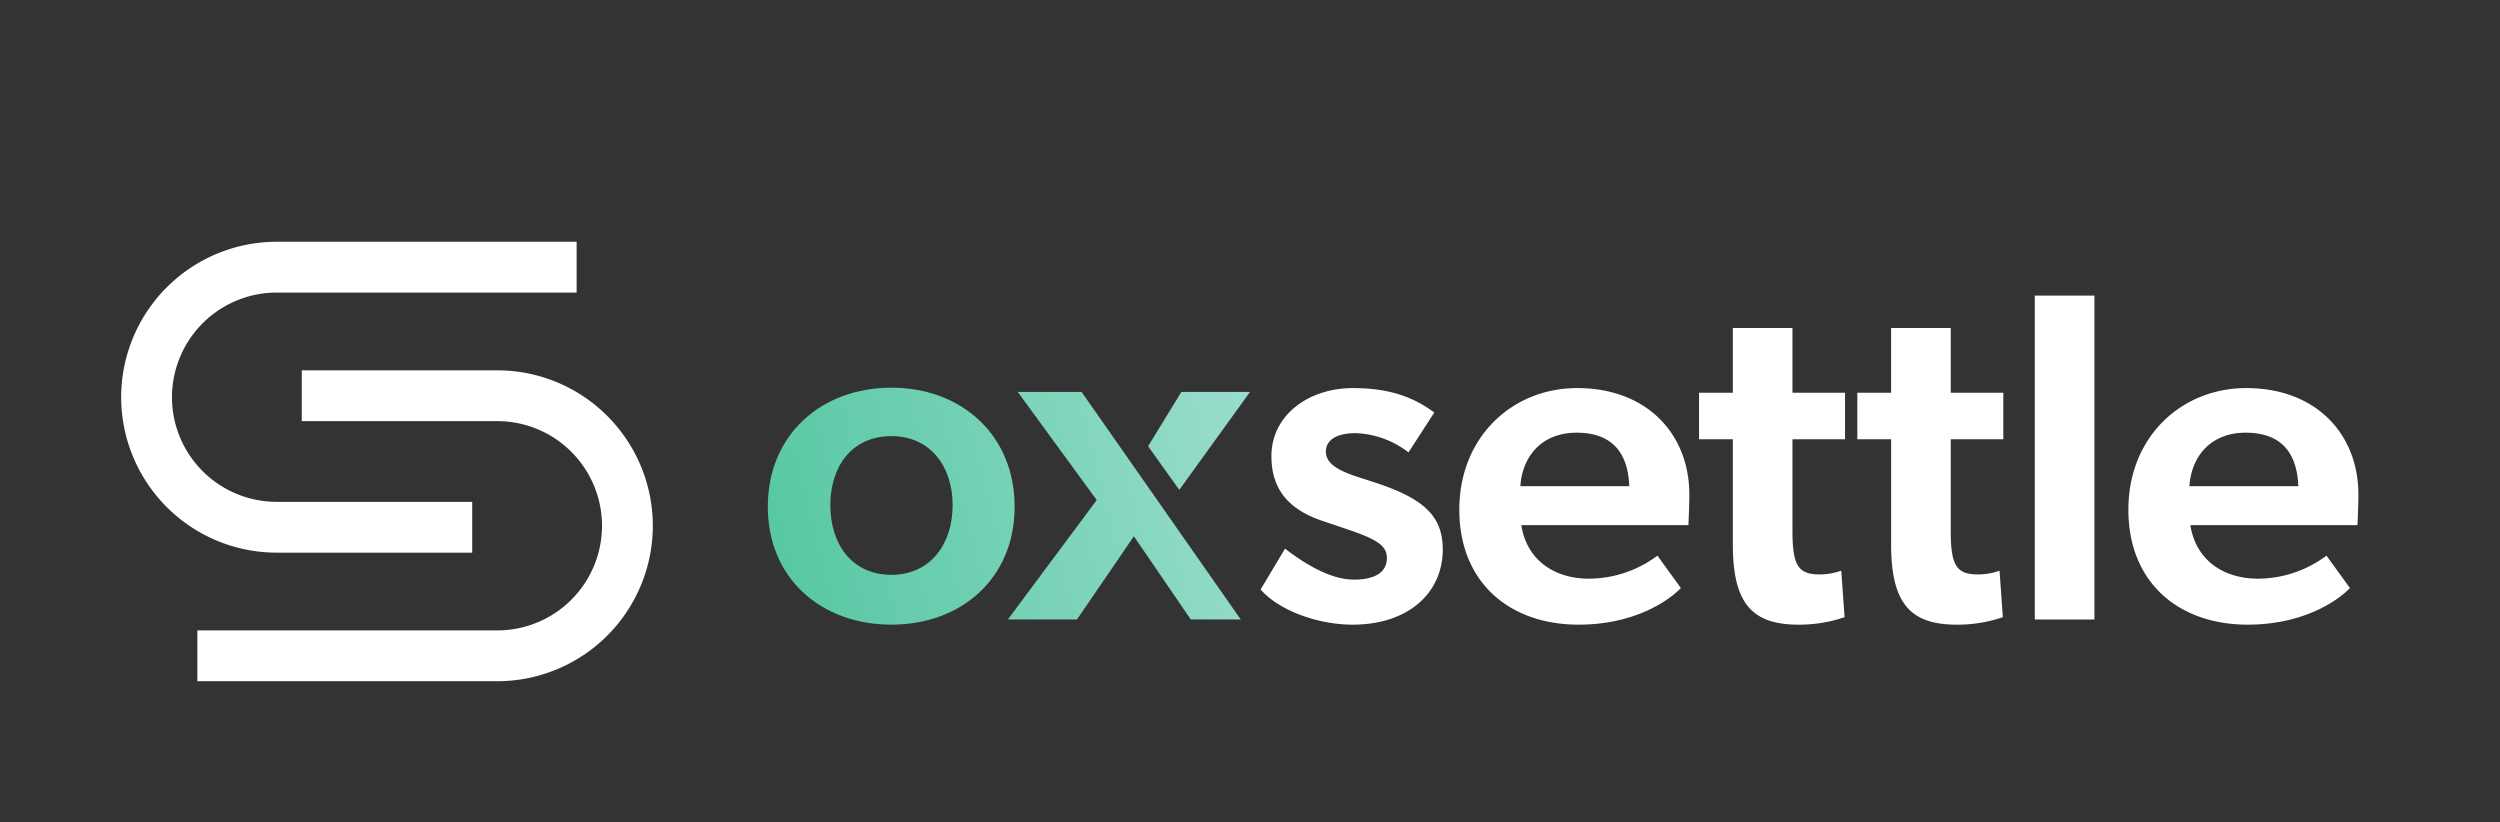
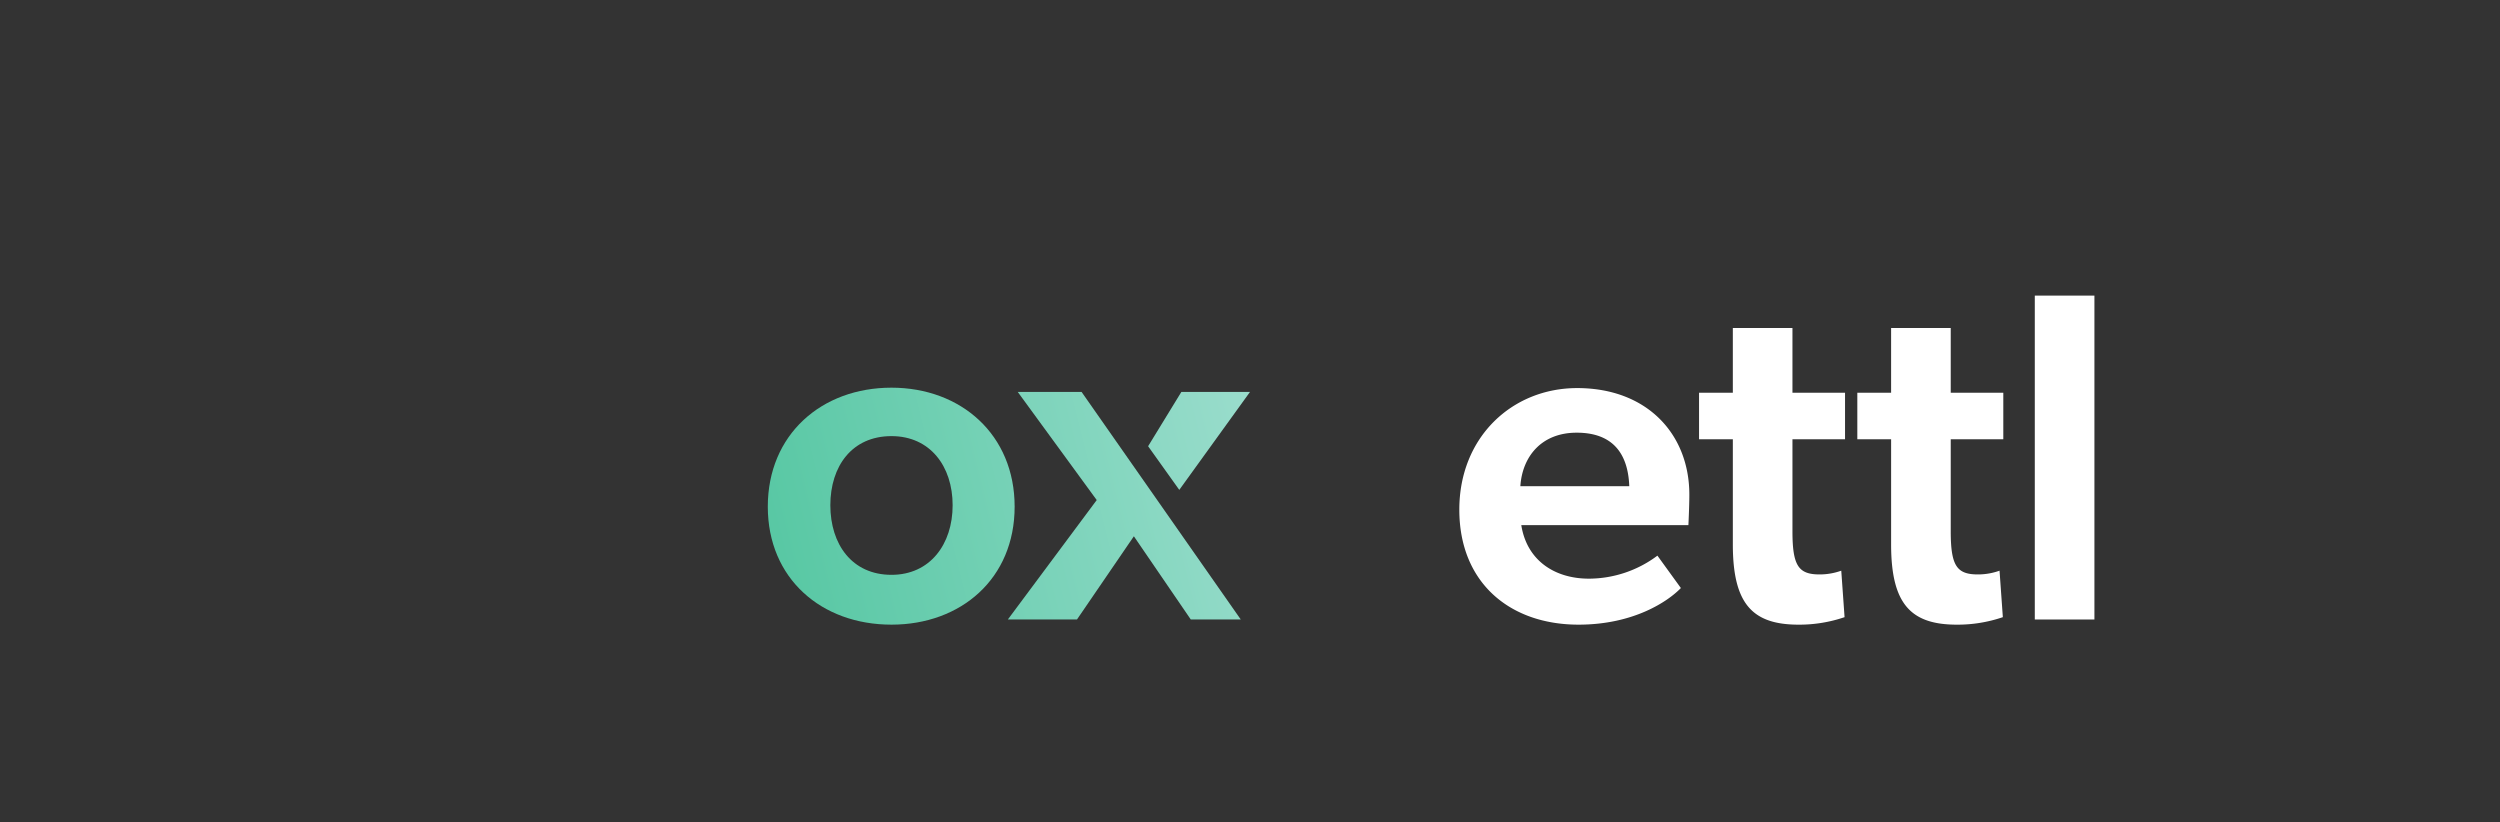
<svg xmlns="http://www.w3.org/2000/svg" xmlns:xlink="http://www.w3.org/1999/xlink" width="302.567" height="99.504" viewBox="0 0 302.567 99.504">
  <rect x="0" y="0" width="302.567" height="99.504" fill="#333333" stroke="none" />
  <defs>
    <clipPath id="clip-path">
      <path id="Path_235" data-name="Path 235" d="M802.441,46.042h302.567v-99.5H802.441Z" transform="translate(-802.441 53.462)" fill="none" />
    </clipPath>
    <clipPath id="clip-path-2">
      <path id="Path_237" data-name="Path 237" d="M851.962-13.854c0,8.7,6.487,14.281,14.966,14.281h0c8.422,0,14.908-5.576,14.908-14.281h0c0-8.709-6.486-14.4-14.908-14.4h0c-8.48,0-14.966,5.69-14.966,14.4m7.57-.173c0-4.722,2.617-8.364,7.4-8.364h0c4.666,0,7.4,3.642,7.4,8.364h0c0,4.724-2.73,8.424-7.4,8.424h0c-4.78,0-7.4-3.7-7.4-8.424" transform="translate(-851.962 28.252)" fill="none" />
    </clipPath>
    <linearGradient id="linear-gradient" x1="0.875" y1="0.84" x2="0.911" y2="0.84" gradientUnits="objectBoundingBox">
      <stop offset="0" stop-color="#55c7a2" />
      <stop offset="0.1" stop-color="#5cc9a6" />
      <stop offset="0.2" stop-color="#63cbab" />
      <stop offset="0.3" stop-color="#6acdaf" />
      <stop offset="0.4" stop-color="#71d0b3" />
      <stop offset="0.5" stop-color="#78d2b8" />
      <stop offset="0.6" stop-color="#7fd4bc" />
      <stop offset="0.7" stop-color="#86d7c0" />
      <stop offset="0.8" stop-color="#8ed9c5" />
      <stop offset="0.9" stop-color="#95dbc9" />
      <stop offset="1" stop-color="#9cdece" />
    </linearGradient>
    <clipPath id="clip-path-3">
      <path id="Path_239" data-name="Path 239" d="M868.767-27.977l9.559,13.088L867.572-.437h8.366l6.885-10.069L889.709-.437h6.049l-19.265-27.54Z" transform="translate(-867.572 27.977)" fill="none" />
    </clipPath>
    <linearGradient id="linear-gradient-2" x1="0.875" y1="0.853" x2="0.911" y2="0.853" xlink:href="#linear-gradient" />
    <clipPath id="clip-path-4">
      <path id="Path_241" data-name="Path 241" d="M880.716-27.977l-4.024,6.572,3.773,5.284,8.558-11.854v0Z" transform="translate(-876.692 27.977)" fill="none" />
    </clipPath>
    <linearGradient id="linear-gradient-3" x1="0.875" y1="0.841" x2="0.911" y2="0.841" xlink:href="#linear-gradient" />
  </defs>
  <g id="Group_4333" data-name="Group 4333" transform="translate(0)">
    <g id="Group_325" data-name="Group 325" transform="translate(0)" clip-path="url(#clip-path)">
      <g id="Group_318" data-name="Group 318" transform="translate(14.664 29.26)">
-         <path id="Path_227" data-name="Path 227" d="M19.66,17.41H-4.015A18.835,18.835,0,0,1-22.828-1.4,18.835,18.835,0,0,1-4.015-20.216H32.294v6.149H-4.015A12.679,12.679,0,0,0-16.679-1.4,12.677,12.677,0,0,0-4.015,11.261H19.66Z" transform="translate(22.828 20.216)" fill="#fff" />
-       </g>
+         </g>
      <g id="Group_319" data-name="Group 319" transform="translate(23.886 44.819)">
-         <path id="Path_228" data-name="Path 228" d="M16.8,17.41H-19.509V11.261H16.8A12.677,12.677,0,0,0,29.465-1.4,12.679,12.679,0,0,0,16.8-14.067H-6.873v-6.149H16.8A18.836,18.836,0,0,1,35.615-1.4,18.834,18.834,0,0,1,16.8,17.41" transform="translate(19.509 20.216)" fill="#fff" />
-       </g>
+         </g>
      <g id="Group_320" data-name="Group 320" transform="translate(152.57 46.969)">
-         <path id="Path_229" data-name="Path 229" d="M5.31,2.523c-2.386,0-3.579.908-3.579,2.215,0,1.193.908,2.159,3.977,3.125l1.93.625c6.081,1.988,8.238,4.147,8.238,8.124,0,5.226-4.147,9.09-10.907,9.09-4.2,0-8.919-1.7-11.136-4.262L-3.212,16.5q4.858,3.749,8.351,3.75c2.729,0,3.977-1.024,3.977-2.615,0-1.42-1.08-2.215-4.6-3.408l-3.183-1.08c-4.089-1.364-6.192-3.806-6.192-7.839,0-5,4.545-8.238,9.829-8.238,4.886,0,7.612,1.307,9.885,2.954L11.73,4.852A11.1,11.1,0,0,0,5.31,2.523" transform="translate(6.166 2.93)" fill="#fff" />
-       </g>
+         </g>
      <g id="Group_321" data-name="Group 321" transform="translate(176.618 46.968)">
        <path id="Path_230" data-name="Path 230" d="M3.417,5.495H16.6c-.114-3.011-1.251-6.477-6.364-6.477-4.318,0-6.591,2.954-6.818,6.477m20.338,4.714H3.531c.681,4.318,4.091,6.477,8.182,6.477A13.892,13.892,0,0,0,20.006,13.9l2.84,3.92c-1.534,1.589-5.68,4.432-12.385,4.432-8.3,0-14.43-5.057-14.43-13.92C-3.968-.471,2.451-6.38,10.291-6.38c8.465,0,13.578,5.569,13.578,12.9,0,1.42-.114,3.693-.114,3.693" transform="translate(3.968 6.38)" fill="#fff" />
      </g>
      <g id="Group_322" data-name="Group 322" transform="translate(205.63 39.696)">
        <path id="Path_231" data-name="Path 231" d="M5.231,11.383c0,4.2.739,5.226,3.294,5.226a7.763,7.763,0,0,0,2.613-.454l.4,5.625a16.945,16.945,0,0,1-5.567.908c-5.625,0-7.955-2.557-7.955-9.714V.247H-6.074V-5.378h4.089v-7.839H5.231v7.839h6.364V.247H5.231Z" transform="translate(6.074 13.217)" fill="#fff" />
      </g>
      <g id="Group_323" data-name="Group 323" transform="translate(224.786 39.696)">
        <path id="Path_232" data-name="Path 232" d="M5.231,11.383c0,4.2.739,5.226,3.294,5.226a7.763,7.763,0,0,0,2.613-.454l.4,5.625a16.945,16.945,0,0,1-5.567.908c-5.625,0-7.955-2.557-7.955-9.714V.247H-6.074V-5.378h4.089v-7.839H5.231v7.839h6.362V.247H5.231Z" transform="translate(6.074 13.217)" fill="#fff" />
      </g>
      <path id="Path_233" data-name="Path 233" d="M934.755-34.24h7.216v39.2h-7.216Z" transform="translate(-688.49 70.016)" fill="#fff" />
      <g id="Group_324" data-name="Group 324" transform="translate(257.592 46.968)">
-         <path id="Path_234" data-name="Path 234" d="M3.417,5.495H16.6c-.114-3.011-1.251-6.477-6.364-6.477-4.318,0-6.591,2.954-6.818,6.477m20.339,4.714H3.531c.681,4.318,4.091,6.477,8.182,6.477A13.892,13.892,0,0,0,20.006,13.9l2.84,3.92c-1.534,1.589-5.68,4.432-12.385,4.432-8.3,0-14.43-5.057-14.43-13.92C-3.968-.471,2.451-6.38,10.291-6.38c8.465,0,13.579,5.569,13.579,12.9,0,1.42-.114,3.693-.114,3.693" transform="translate(3.968 6.38)" fill="#fff" />
-       </g>
+         </g>
    </g>
    <g id="Group_327" data-name="Group 327" transform="translate(92.924 46.921)" clip-path="url(#clip-path-2)">
      <g id="Group_326" data-name="Group 326" transform="translate(-1608.594 -41.333) rotate(-13.707)">
        <path id="Path_236" data-name="Path 236" d="M23.578,0,1768.512,425.594l-23.578,96.67L0,96.67Z" transform="translate(0 0)" fill="url(#linear-gradient)" />
      </g>
    </g>
    <g id="Group_329" data-name="Group 329" transform="translate(121.978 47.433)" clip-path="url(#clip-path-3)">
      <g id="Group_328" data-name="Group 328" transform="translate(-1637.648 -41.845) rotate(-13.707)">
        <path id="Path_238" data-name="Path 238" d="M23.578,0,1768.512,425.594l-23.578,96.67L0,96.67Z" transform="translate(0 0)" fill="url(#linear-gradient-2)" />
      </g>
    </g>
    <g id="Group_331" data-name="Group 331" transform="translate(138.952 47.433)" clip-path="url(#clip-path-4)">
      <g id="Group_330" data-name="Group 330" transform="translate(-1654.622 -41.845) rotate(-13.707)">
        <path id="Path_240" data-name="Path 240" d="M23.578,0,1768.512,425.594l-23.578,96.67L0,96.67Z" transform="translate(0 0)" fill="url(#linear-gradient-3)" />
      </g>
    </g>
  </g>
</svg>